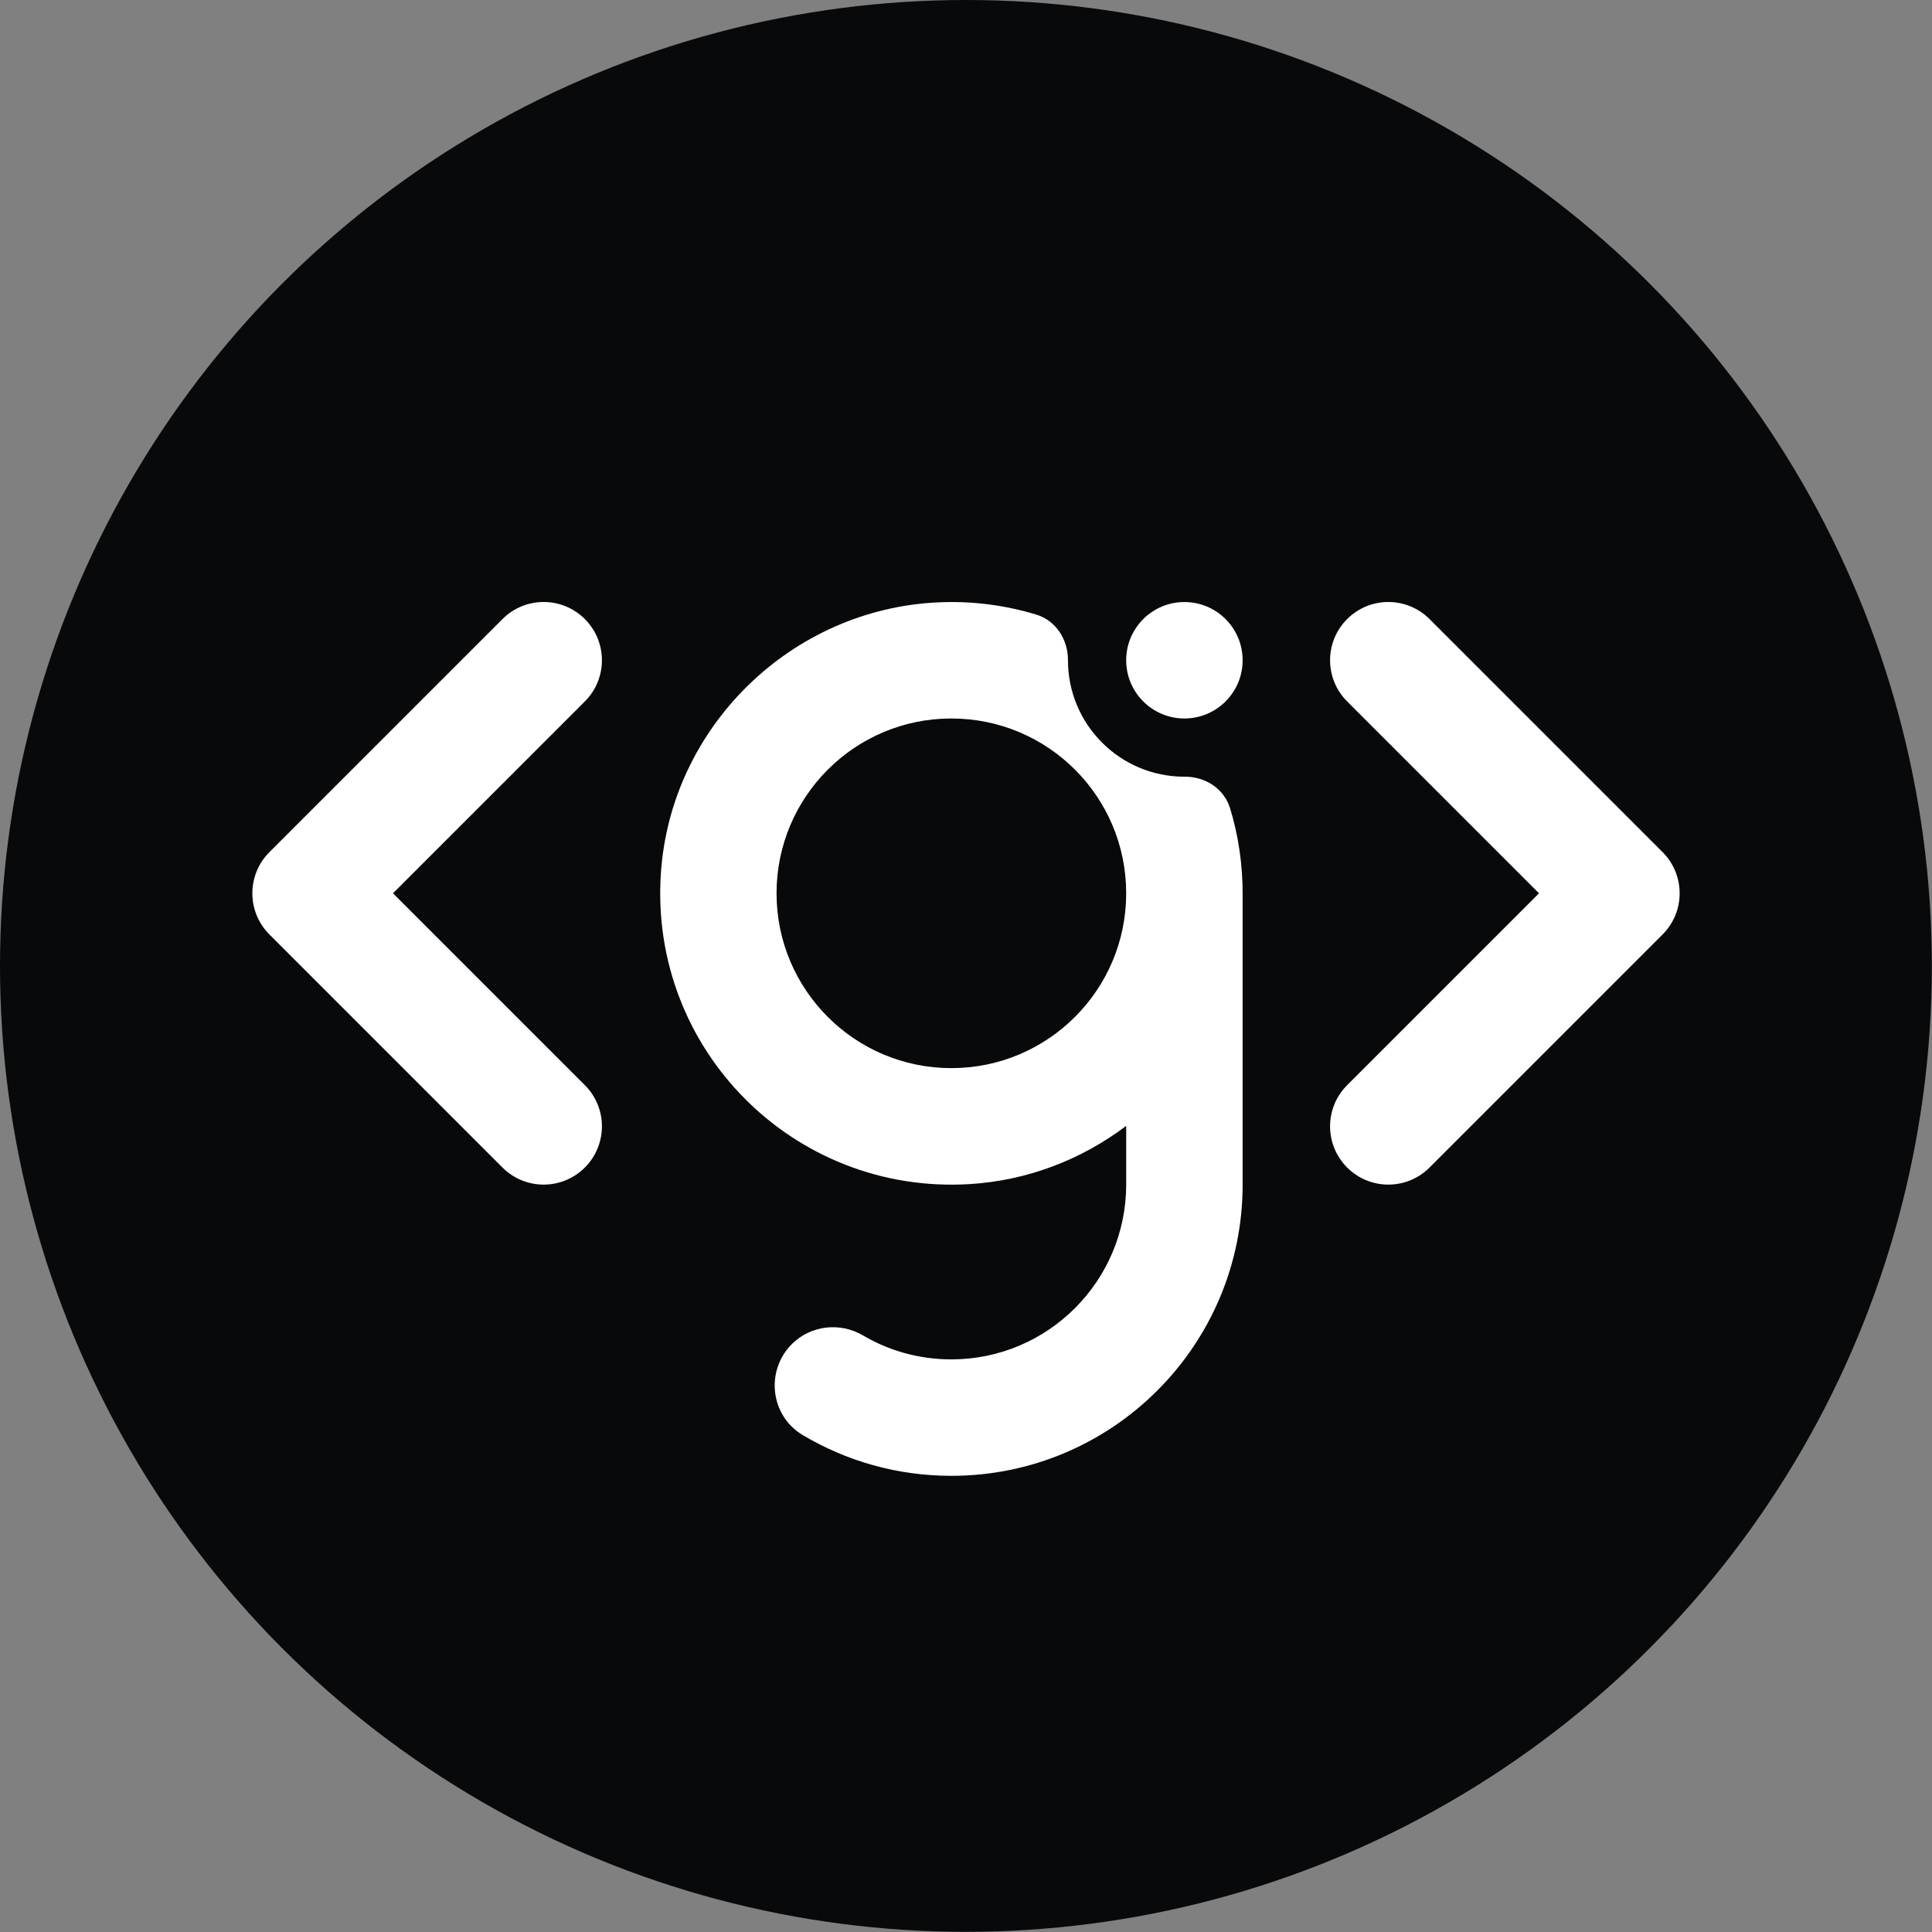
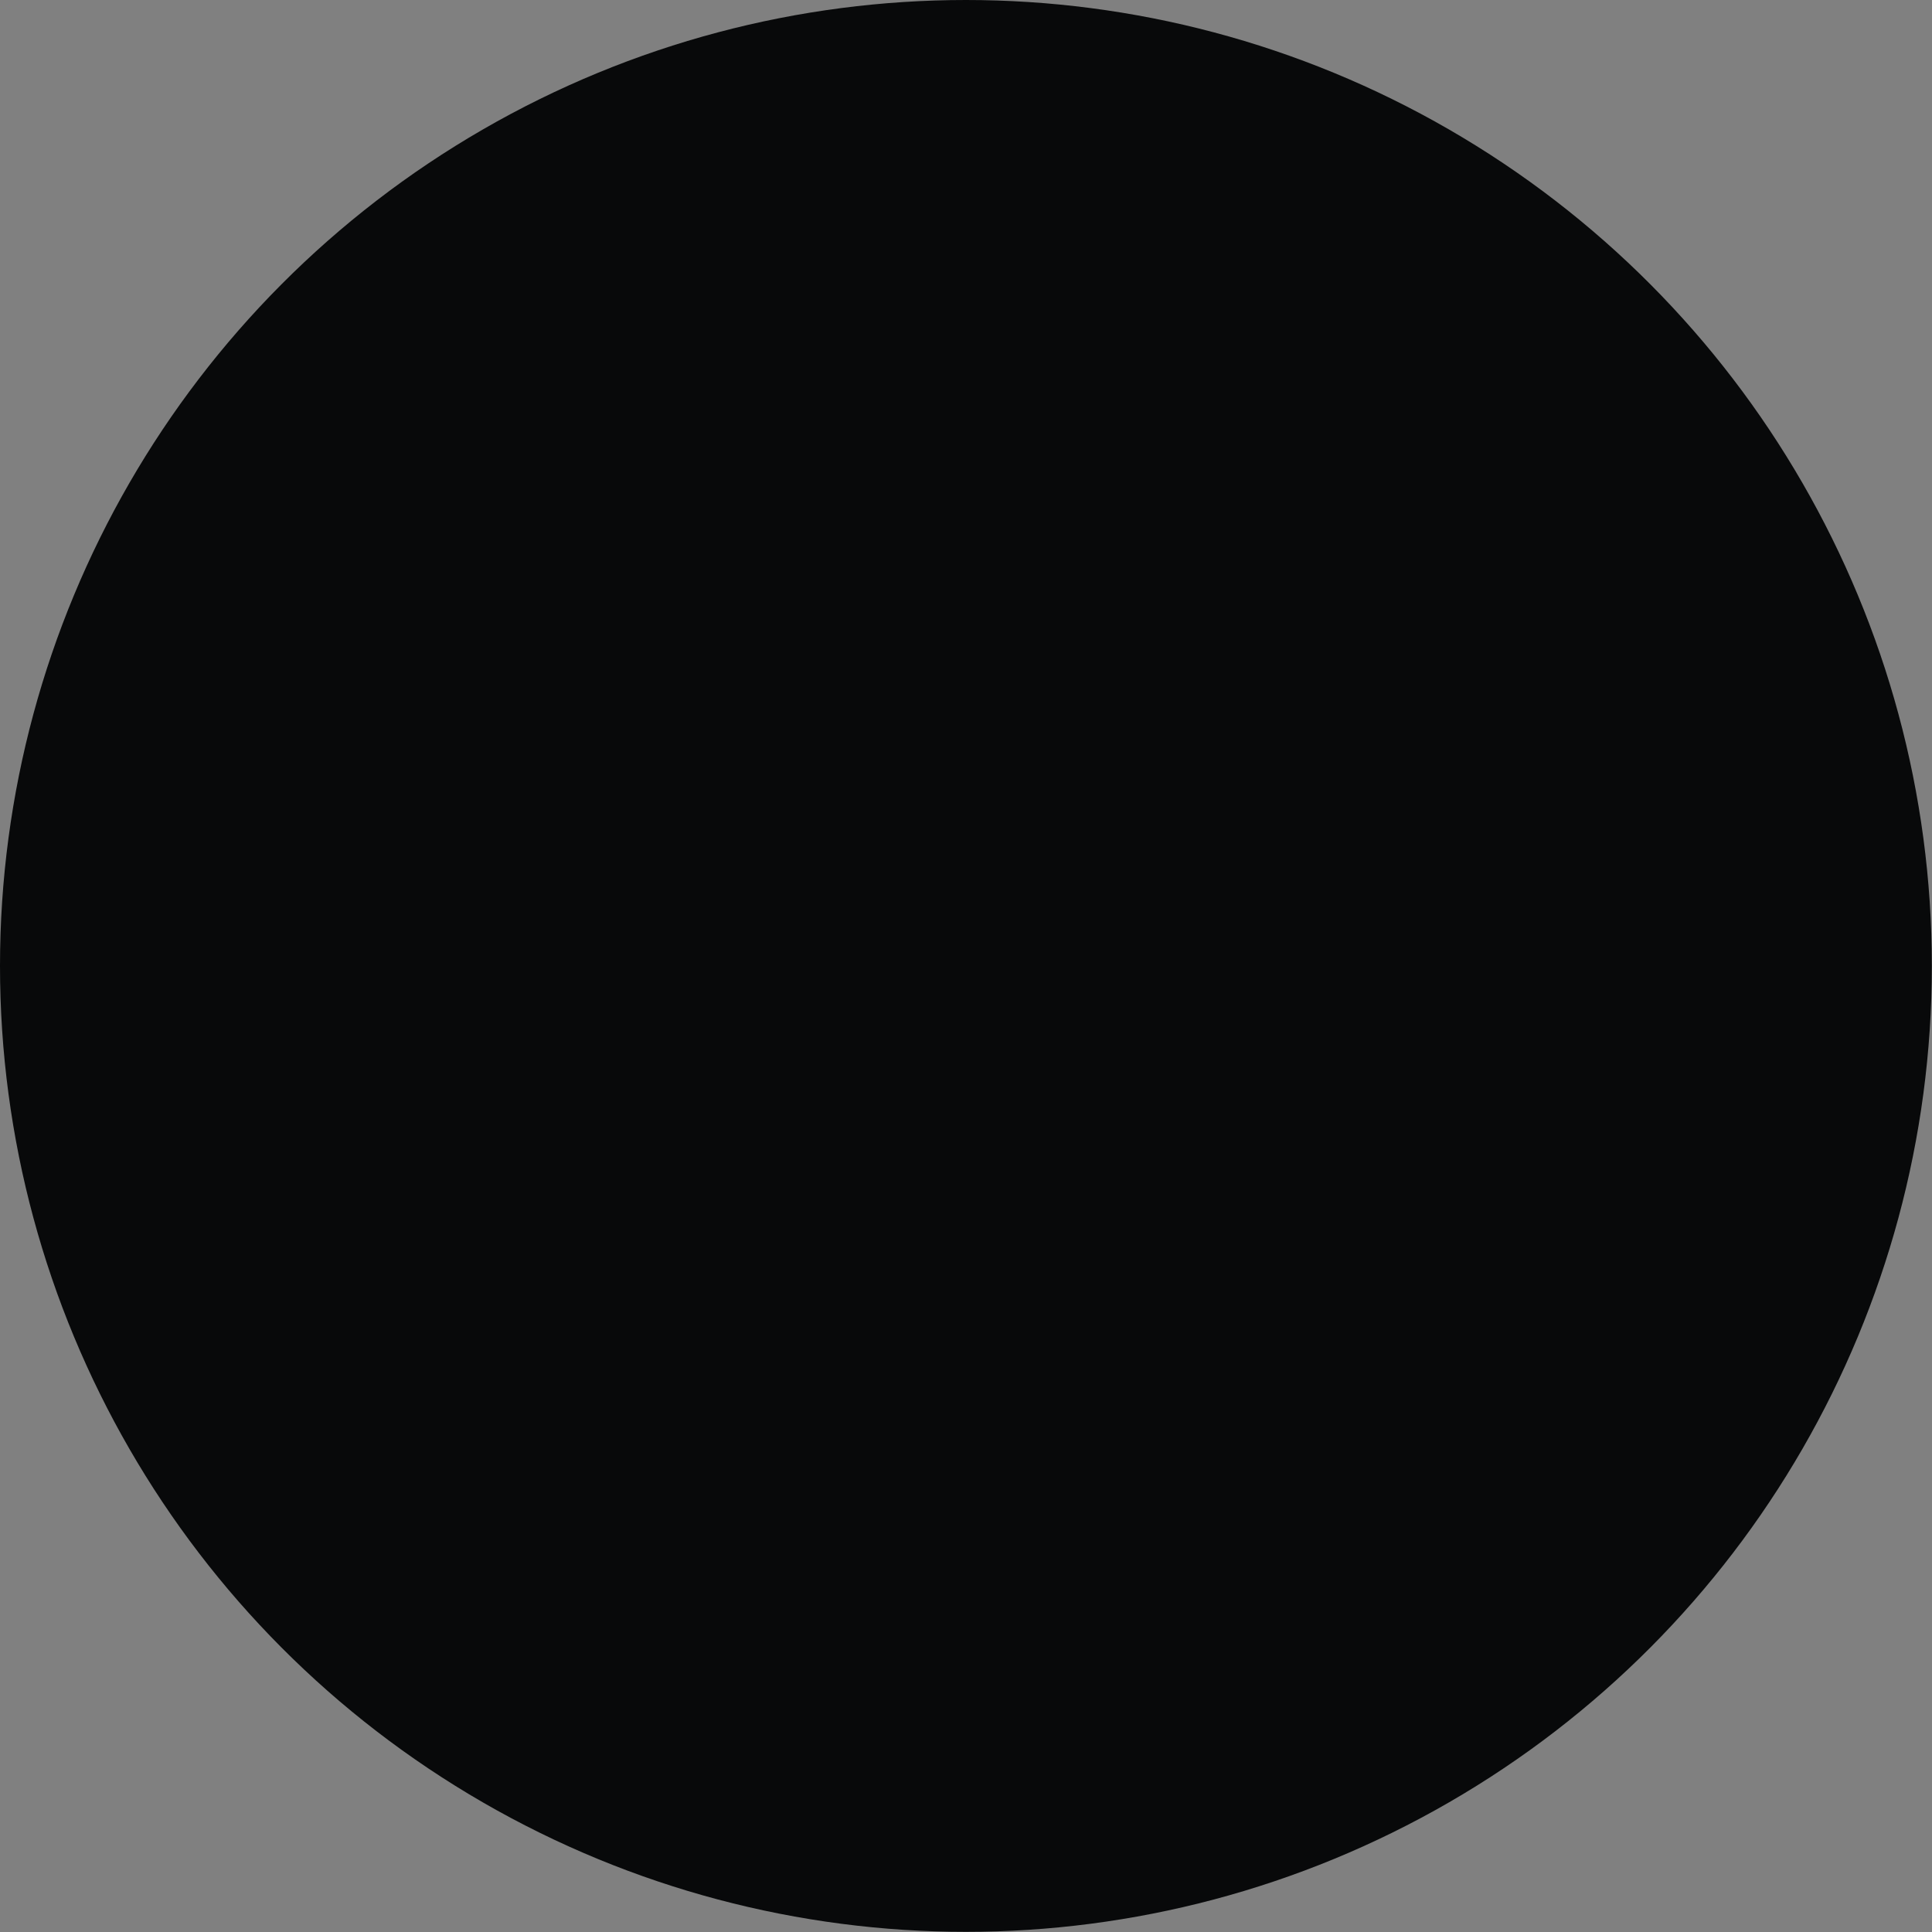
<svg xmlns="http://www.w3.org/2000/svg" id="Capa_2" data-name="Capa 2" viewBox="0 0 124.77 124.77">
  <rect x="0" y="0" width="124.77" height="124.77" fill="#808080" stroke="none" />
  <defs>
    <style>      .cls-1 {        fill: #fff;      }      .cls-2 {        fill: #08090a;      }    </style>
  </defs>
  <g id="favicon_negro" data-name="favicon negro">
    <g>
      <circle class="cls-2" cx="62.38" cy="62.38" r="62.38" />
      <g>
-         <path class="cls-1" d="m107.37,55.03l-15.05-15.05c-1.47-1.47-3.85-1.47-5.32,0-1.47,1.47-1.47,3.85,0,5.32l12.39,12.39-12.39,12.39c-1.47,1.47-1.47,3.85,0,5.32,1.47,1.47,3.85,1.47,5.32,0l15.05-15.05c1.47-1.47,1.47-3.85,0-5.32Z" />
-         <path class="cls-1" d="m37.77,39.98c-1.47-1.47-3.85-1.47-5.32,0l-15.05,15.05c-1.47,1.47-1.47,3.85,0,5.32l15.05,15.05c1.47,1.47,3.85,1.47,5.32,0,1.47-1.47,1.47-3.85,0-5.32l-12.39-12.39,12.39-12.39c1.47-1.47,1.47-3.85,0-5.32Z" />
        <g>
-           <circle class="cls-1" cx="76.49" cy="42.64" r="3.76" />
-           <path class="cls-1" d="m80.25,76.5v-18.7c.01-1.95-.27-3.83-.81-5.6-.39-1.27-1.6-2.05-2.93-2.04,0,0-.01,0-.02,0-4.16,0-7.52-3.37-7.52-7.52v-.02c0-1.32-.78-2.55-2.05-2.93-1.98-.6-4.1-.89-6.3-.79-9.49.41-17.31,8.02-17.94,17.5-.76,11.37,8.58,20.76,19.94,20.07,3.77-.23,7.25-1.6,10.11-3.76v3.79c0,6.23-5.06,11.29-11.29,11.29-2.08,0-4.04-.56-5.71-1.55-1.49-.87-3.37-.65-4.59.56-1.72,1.72-1.4,4.62.69,5.87,2.81,1.68,6.1,2.64,9.61,2.64,10.39,0,18.81-8.42,18.81-18.81h0Zm-18.81-7.52c-6.24,0-11.29-5.06-11.29-11.29s5.05-11.29,11.29-11.29,11.29,5.05,11.29,11.29-5.06,11.29-11.29,11.29Z" />
-         </g>
+           </g>
      </g>
    </g>
  </g>
</svg>